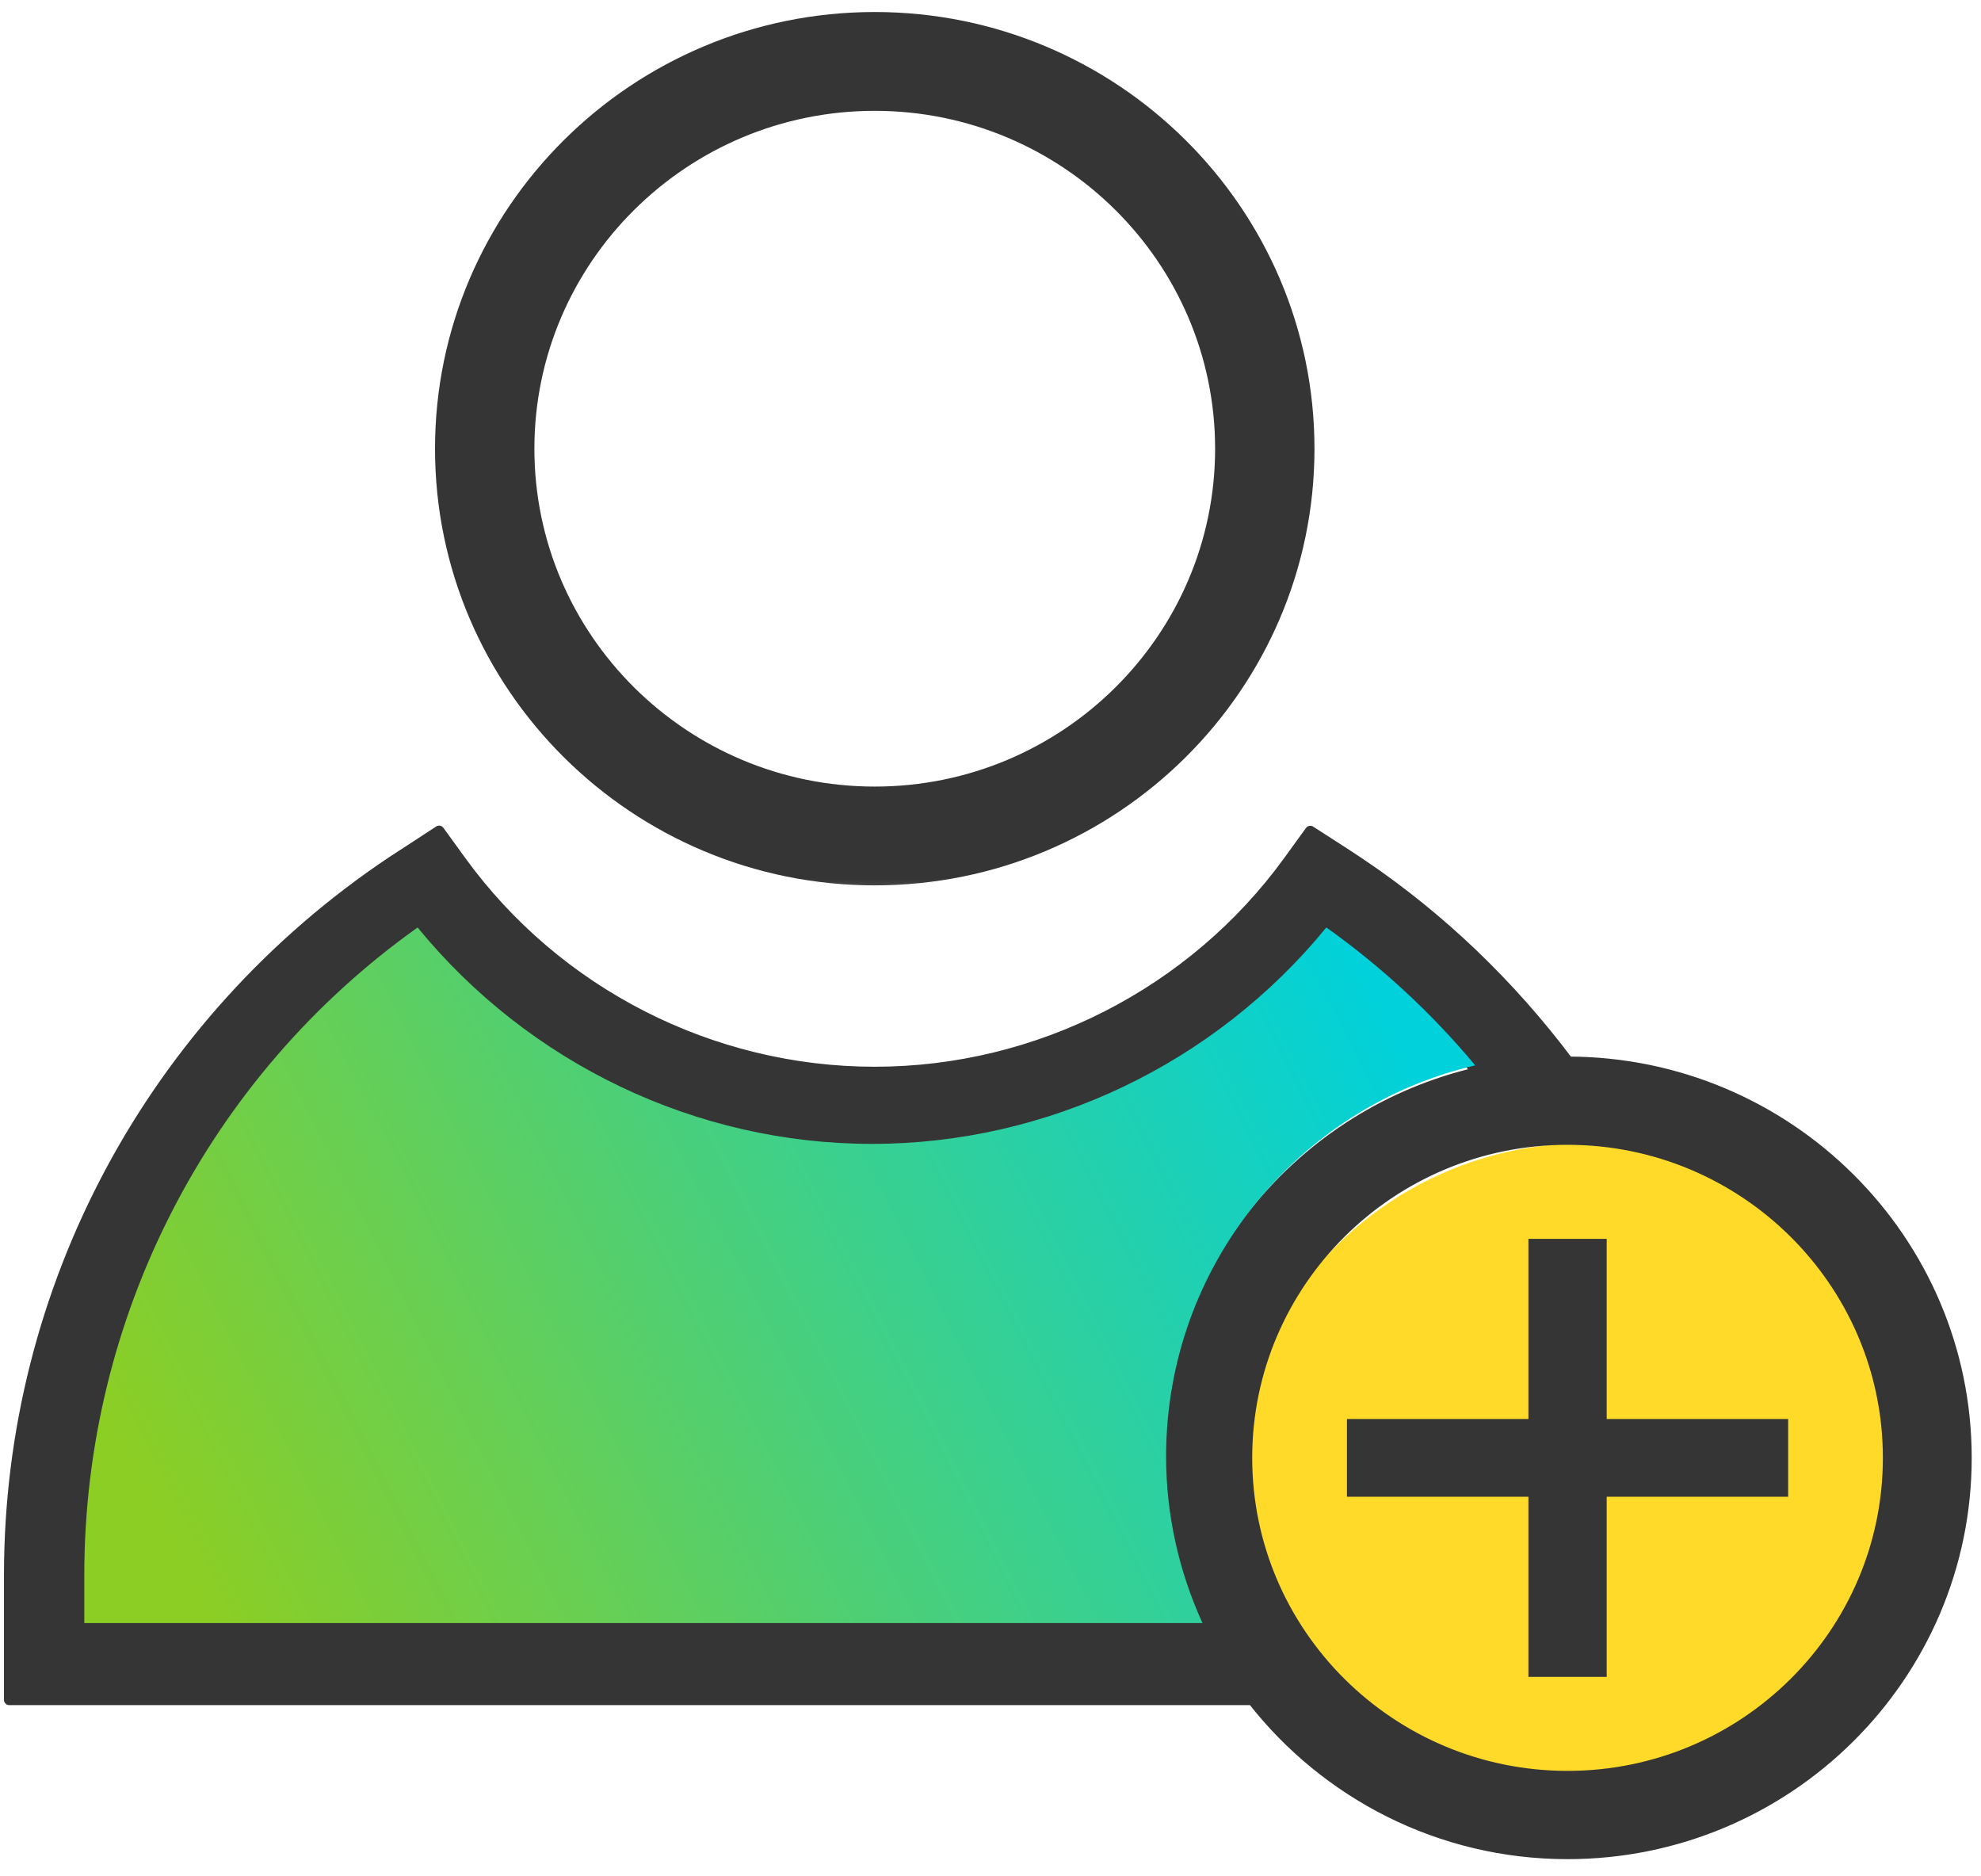
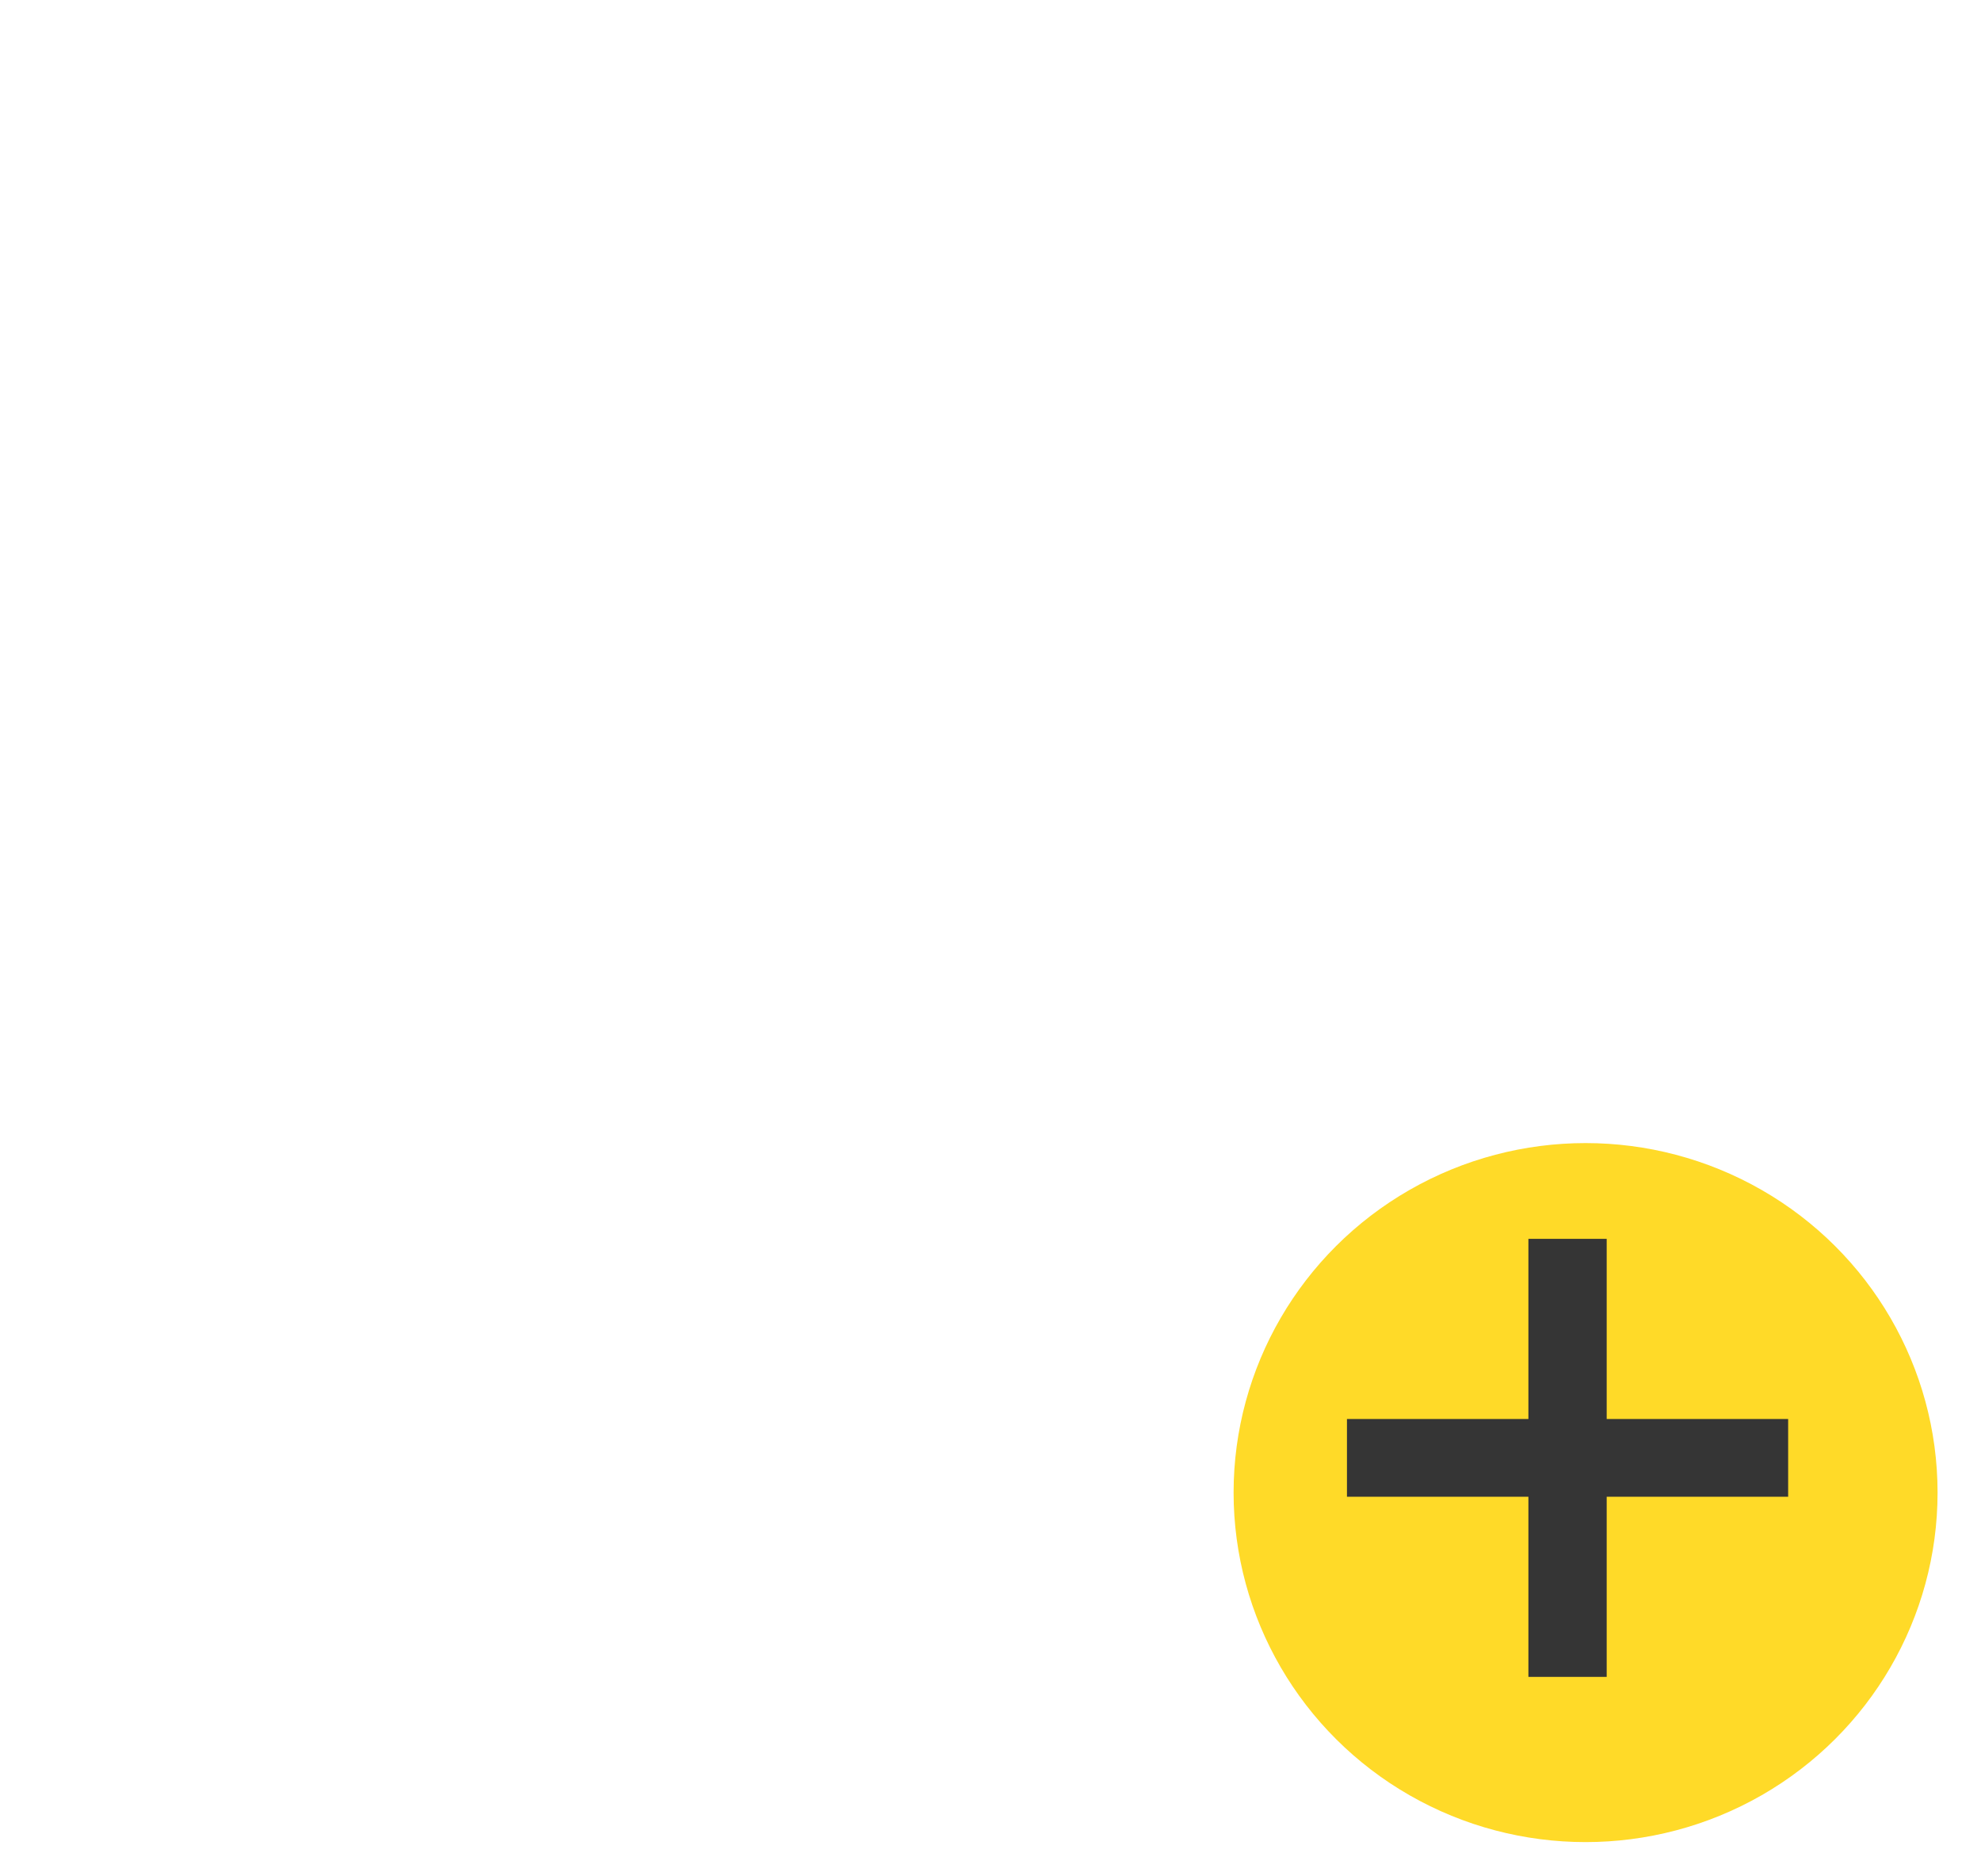
<svg xmlns="http://www.w3.org/2000/svg" xmlns:xlink="http://www.w3.org/1999/xlink" width="94px" height="89px" viewBox="0 0 94 89" version="1.1">
  <title>1</title>
  <desc>Created with Sketch.</desc>
  <defs>
-     <polygon id="path-1" points="0.142 0.011 45.229 0.011 45.229 44.769 0.142 44.769" />
    <linearGradient x1="100%" y1="37.5%" x2="0%" y2="62.5%" id="linearGradient-3">
      <stop stop-color="#00D1DB" offset="0%" />
      <stop stop-color="#8CCE24" offset="100%" />
    </linearGradient>
  </defs>
  <g id="Page-1" stroke="none" stroke-width="1" fill="none" fill-rule="evenodd">
    <g id="For-Employer---Employer-Branding-tab1.1" transform="translate(-196, -2249)">
      <g id="how-to-get-the-award" transform="translate(83, 2115)">
        <g id="Group-21" transform="translate(0, 132)">
          <g id="1" transform="translate(112.5, 0)">
            <g id="Group-9" transform="translate(0.5, 0)">
              <ellipse id="Oval" fill="#FFDA28" cx="75.237" cy="72.81" rx="16.702" ry="16.581" />
              <polygon id="Fill-1" fill="#353535" points="76.239 69.319 76.239 60.772 72.524 60.772 72.524 69.319 63.914 69.319 63.914 73.007 72.524 73.007 72.524 81.553 76.239 81.553 76.239 73.007 84.849 73.007 84.849 69.319" />
              <g id="Group-8" transform="translate(0, 0.176)">
                <g id="Group-4" transform="translate(0, 40.817)" fill="#353535" stroke="#353535" stroke-linecap="round" stroke-linejoin="round" stroke-width="0.5">
-                   <path d="M74.381,45.269 C65.992,45.269 59.168,38.495 59.168,30.169 C59.168,21.842 65.992,15.068 74.381,15.068 C82.771,15.068 89.594,21.842 89.594,30.169 C89.594,38.495 82.771,45.269 74.381,45.269 L74.381,45.269 Z M4.154,37.962 L4.154,35.724 C4.154,23.649 10.045,12.388 19.96,5.431 C25.242,11.8 33.168,15.552 41.507,15.552 C49.845,15.552 57.772,11.8 63.053,5.431 C65.687,7.279 68.05,9.441 70.113,11.88 C61.728,13.809 55.453,21.268 55.453,30.169 C55.453,32.951 56.082,35.585 57.18,37.962 L4.154,37.962 Z M74.415,11.382 C71.67,7.729 68.379,4.556 64.577,1.992 C64.273,1.784 63.658,1.388 63.658,1.388 L62.174,0.432 L61.14,1.858 C56.595,8.123 49.254,11.864 41.507,11.864 C33.758,11.864 26.419,8.123 21.873,1.856 L20.836,0.425 L18.59,1.889 C7.225,9.488 0.439,22.137 0.439,35.724 L0.439,41.65 L59.432,41.65 C62.897,46.085 68.302,48.957 74.381,48.957 C84.818,48.957 93.309,40.528 93.309,30.169 C93.309,19.82 84.836,11.4 74.415,11.382 L74.415,11.382 Z" id="Fill-2" />
-                 </g>
+                   </g>
                <g id="Group-7" transform="translate(18.096, 0)">
                  <mask id="mask-2" fill="white">
                    <use xlink:href="#path-1" />
                  </mask>
                  <g id="Clip-6" />
-                   <path d="M23.411,39.64 C14.231,39.64 6.761,32.225 6.761,23.112 C6.761,13.997 14.23,6.582 23.411,6.582 C32.592,6.582 40.062,13.997 40.062,23.112 C40.062,32.225 32.592,39.64 23.411,39.64 M23.411,2.894 C12.181,2.894 3.046,11.964 3.046,23.112 C3.046,34.26 12.181,43.327 23.411,43.327 C34.64,43.327 43.777,34.26 43.777,23.112 C43.777,11.964 34.64,2.894 23.411,2.894" id="Fill-5" stroke="#353535" fill="#353535" mask="url(#mask-2)" />
+                   <path d="M23.411,39.64 C14.231,39.64 6.761,32.225 6.761,23.112 C6.761,13.997 14.23,6.582 23.411,6.582 C32.592,6.582 40.062,13.997 40.062,23.112 M23.411,2.894 C12.181,2.894 3.046,11.964 3.046,23.112 C3.046,34.26 12.181,43.327 23.411,43.327 C34.64,43.327 43.777,34.26 43.777,23.112 C43.777,11.964 34.64,2.894 23.411,2.894" id="Fill-5" stroke="#353535" fill="#353535" mask="url(#mask-2)" />
                </g>
              </g>
            </g>
-             <path d="M4.5,79 L4.5,76.73 C4.5,64.481 10.395,53.058 20.316,46 C25.601,52.461 33.533,56.267 41.876,56.267 C50.22,56.267 58.151,52.461 63.436,46 C66.072,47.875 68.436,50.068 70.5,52.542 C62.11,54.498 55.832,62.065 55.832,71.095 C55.832,73.917 56.461,76.588 57.559,79 L4.5,79 Z" id="Path" fill="url(#linearGradient-3)" />
          </g>
        </g>
      </g>
    </g>
  </g>
</svg>